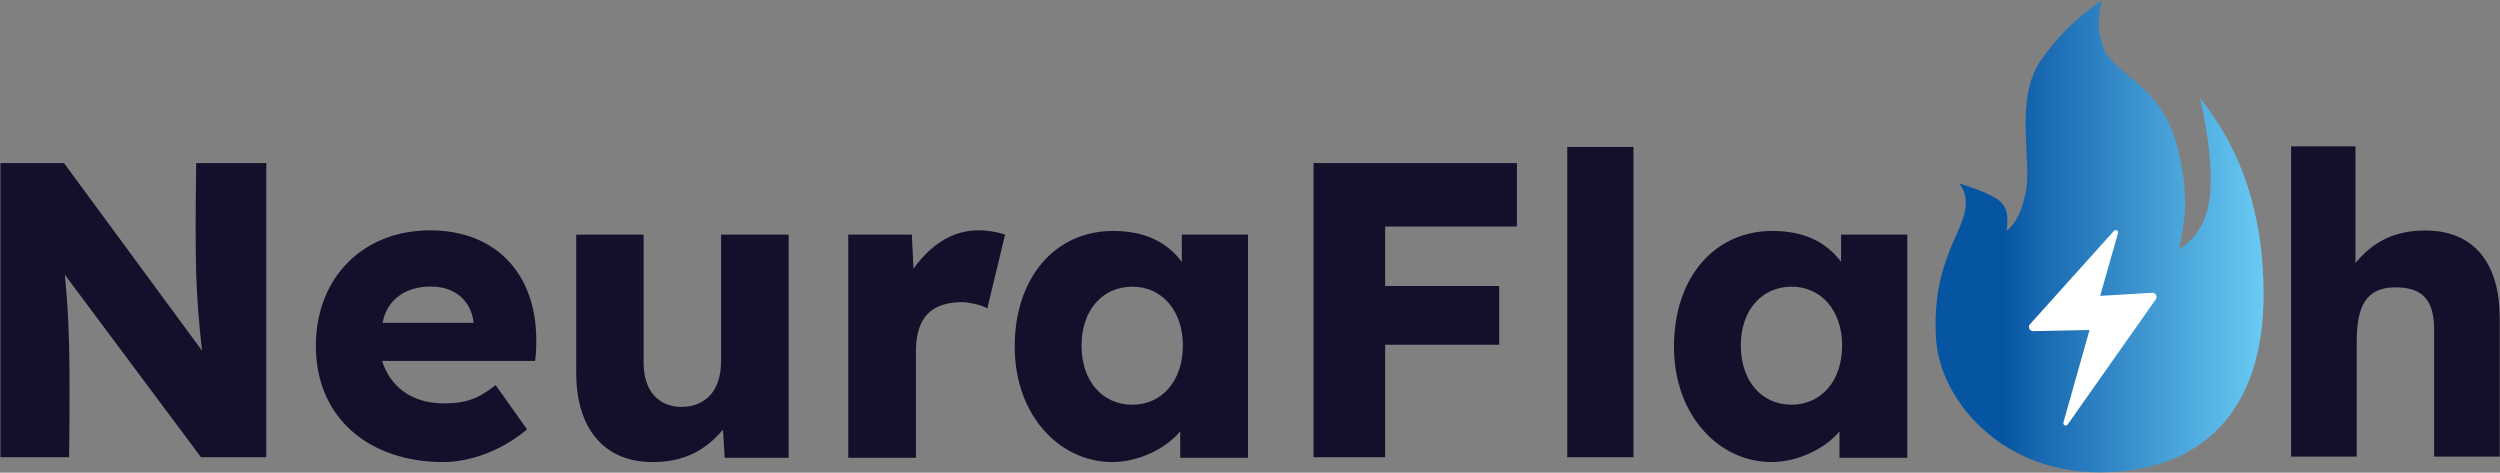
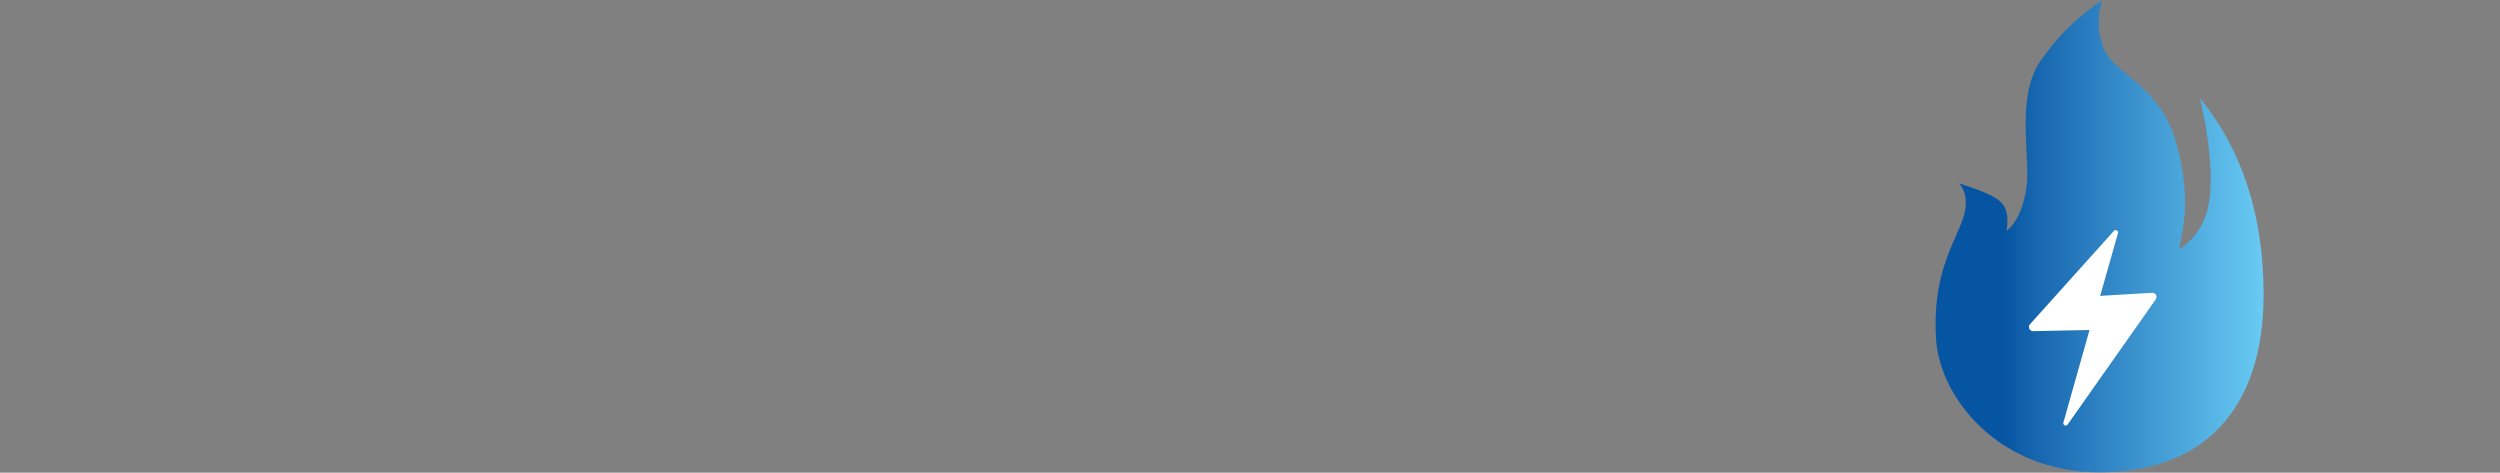
<svg xmlns="http://www.w3.org/2000/svg" width="4194" height="793" viewBox="0 0 4194 793">
  <rect x="0" y="0" width="4194" height="793" fill="#808080" stroke="none" />
  <defs>
    <linearGradient id="a" x1="100%" x2="0%" y1="69.612%" y2="69.612%">
      <stop offset="0%" stop-color="#69CBF4" />
      <stop offset="70.826%" stop-color="#1564AE" />
      <stop offset="79.468%" stop-color="#0655A3" />
      <stop offset="99.915%" stop-color="#0655A3" />
      <stop offset="100%" stop-color="#0655A3" />
    </linearGradient>
  </defs>
  <g fill="none" fill-rule="evenodd">
-     <path fill="#13102B" fill-rule="nonzero" d="M329.157 273.52q-1.897 125.048 0 185.98t9.807 128.813L107.299 273.52H.728V767H115.95q1.425-125.162 0-186.553t-7.108-119.44L337.157 767h109.571V273.52zm570.495 296.792c0-112.216-68.952-183.872-177.788-183.872-113.568 0-191.984 79.768-191.984 194.012 0 121.004 89.908 194.688 213.616 194.688 50.7 0 103.61-23.312 140.67-54.84l-52.65-74.246c-29.544 23.38-51.366 30.705-85.842 30.705-60.84 0-92.626-33.337-104.662-71.267h256.612c2.028-12.168 2.028-23.688 2.028-35.18m-177.11-89.614c51.534 0 70.12 36 71.863 60.913h-152.47c6.275-37.141 36.666-60.913 80.606-60.913m372.143 294.442c53.404 0 89.078-19.87 118.146-54.346l2.962 47.206h107.274V393.58H1209.68v212.264c0 54.08-30.241 76.735-66.553 76.735s-63.391-24.842-63.391-73.514V393.58H966.688v232.544c0 88.556 43.496 149.016 127.997 149.016m437.786-324.475-2.733-57.085h-106.722v374.455h113.57V589.211c0-59.525 28.63-82.395 78.656-82.395 6.76 0 28.696 3.434 41.066 10.498l29.84-123.734c-73.05-23.043-121.23 12.469-153.677 57.085M2203.6 767h120.132V578.34h191.36v-98.556h-191.36v-99.708h221.048V273.52H2203.6zm425.624 0h111.048V246.48h-111.048zm344-379.56c50.7 0 88.666 16.486 115.384 51.772V393.58h111.048V768H3085.96v-44.458c-21.996 27.055-67.57 51.598-114.088 51.598-87.36 0-163.592-77.416-163.592-193.688 0-115.596 67.6-194.012 164.944-194.012m32.47 93.496c-50.692 0-85.31 39.975-85.31 98.688 0 59.337 34.618 99.312 85.31 99.312 49.454 0 84.69-39.975 84.69-99.312 0-58.713-35.236-98.688-84.69-98.688m-1138.47-93.496c50.7 0 88.666 16.486 115.384 51.772V393.58h111.048V768H1979.96v-44.458c-21.996 27.055-67.57 51.598-114.088 51.598-87.36 0-163.592-77.416-163.592-193.688 0-115.596 67.6-194.012 164.944-194.012m32.47 93.496c-50.692 0-85.31 39.975-85.31 98.688 0 59.337 34.618 99.312 85.31 99.312 49.454 0 84.69-39.975 84.69-99.312 0-58.713-35.236-98.688-84.69-98.688M3843.503 766h110.14V572.596c0-54.08 12.828-90.584 64.88-90.584 47.32 0 64.972 23.052 64.972 71.724V766h110.048V533.456c0-88.556-40.403-146.76-124.903-146.76-53.404 0-88.021 19.852-117.089 54.328V245.48h-108.048z" />
    <path fill="url(#a)" d="M3286.624 307.775q55.96 17.076 70.56 31.697 14.598 14.622 8.984 47.968 24.972-20.225 33.146-70.851c8.173-50.626-18.599-151.618 23.142-213.24q41.74-61.62 103.992-102.692-12.739 43.616 3.523 82.314c16.262 38.697 81.79 56.38 113.357 134.63 11.879 29.446 21.439 77.379 22.54 118.66q.751 28.174-10.112 81.898 46.953-30.303 51.971-93.91 5.019-63.608-17.09-159.69 106.776 131.604 106.776 329.481c0 197.878-106.081 298.304-275.105 298.304-169.023 0-268.752-124.948-274.485-224.646s24.894-149.54 42.157-192.571q17.262-43.032-3.356-67.352" />
    <path fill="#FFF" d="m3523.277 496.356 87.074-5.141a7 7 0 0 1 6.137 11.017l-147.81 209.963a4 4 0 0 1-7.12-3.39l43.84-155.226-94.444 1.955a7 7 0 0 1-5.35-11.679l140.693-156.483a4 4 0 0 1 6.822 3.766z" />
  </g>
</svg>